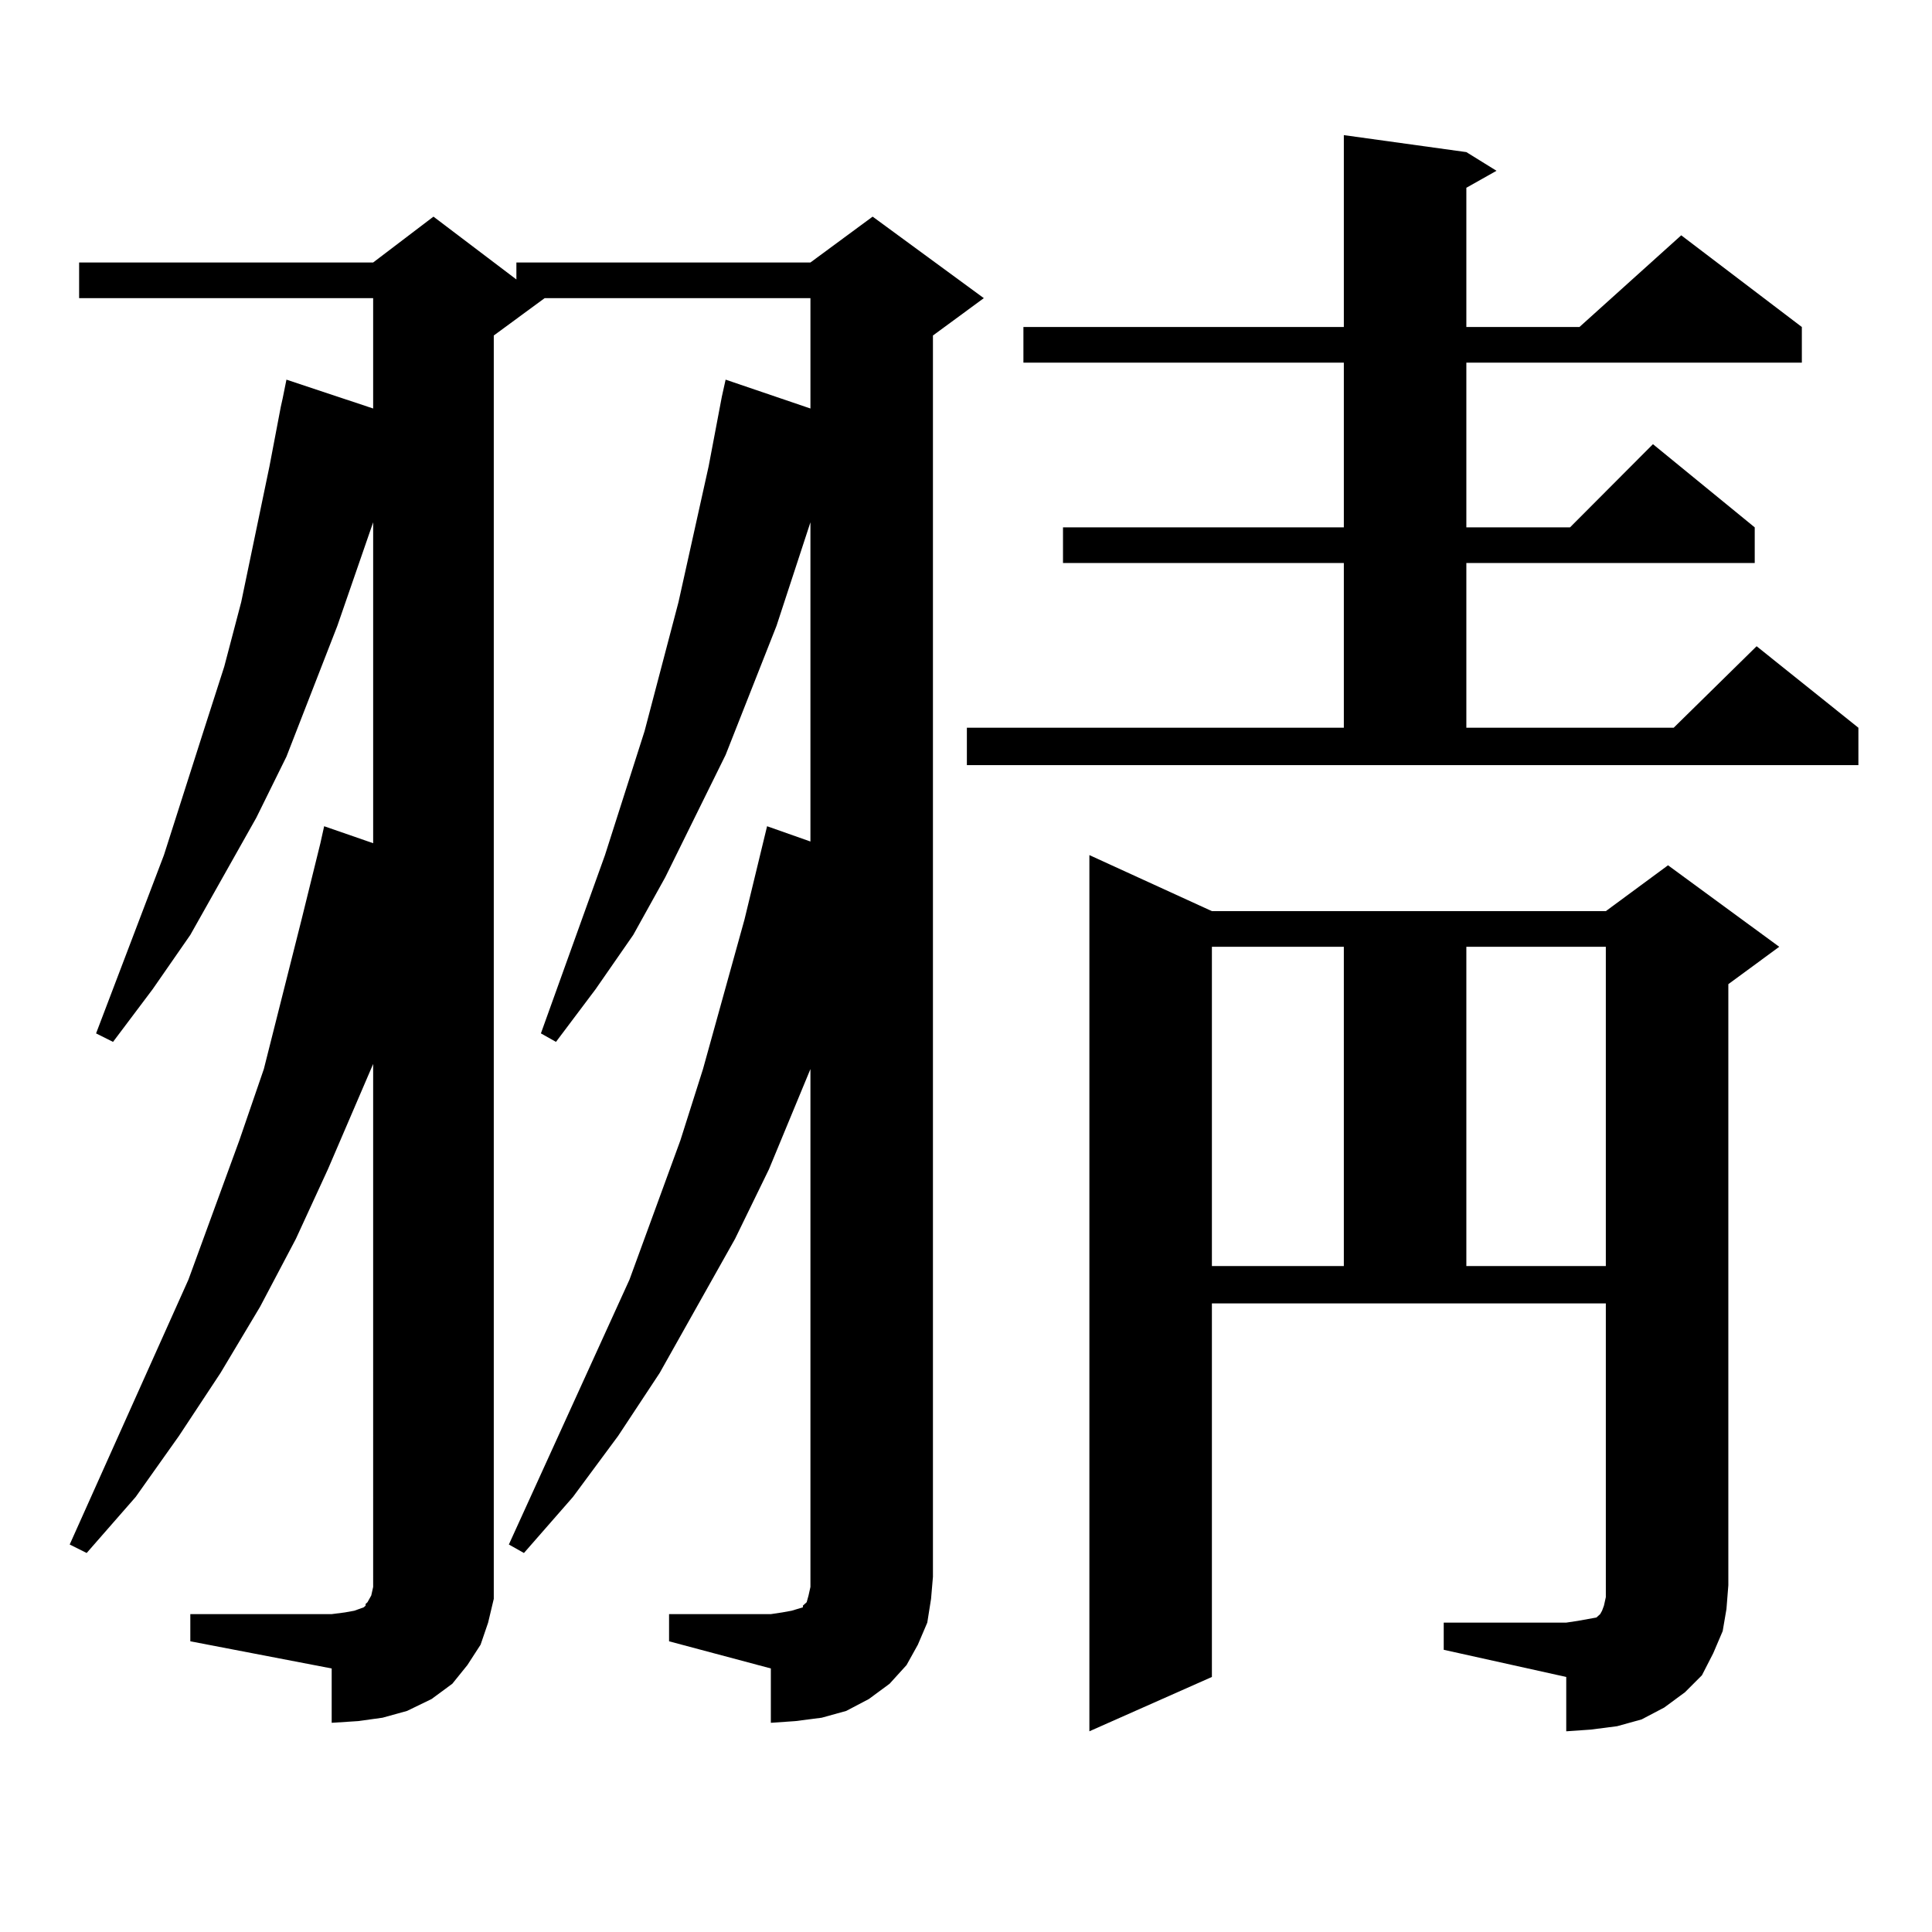
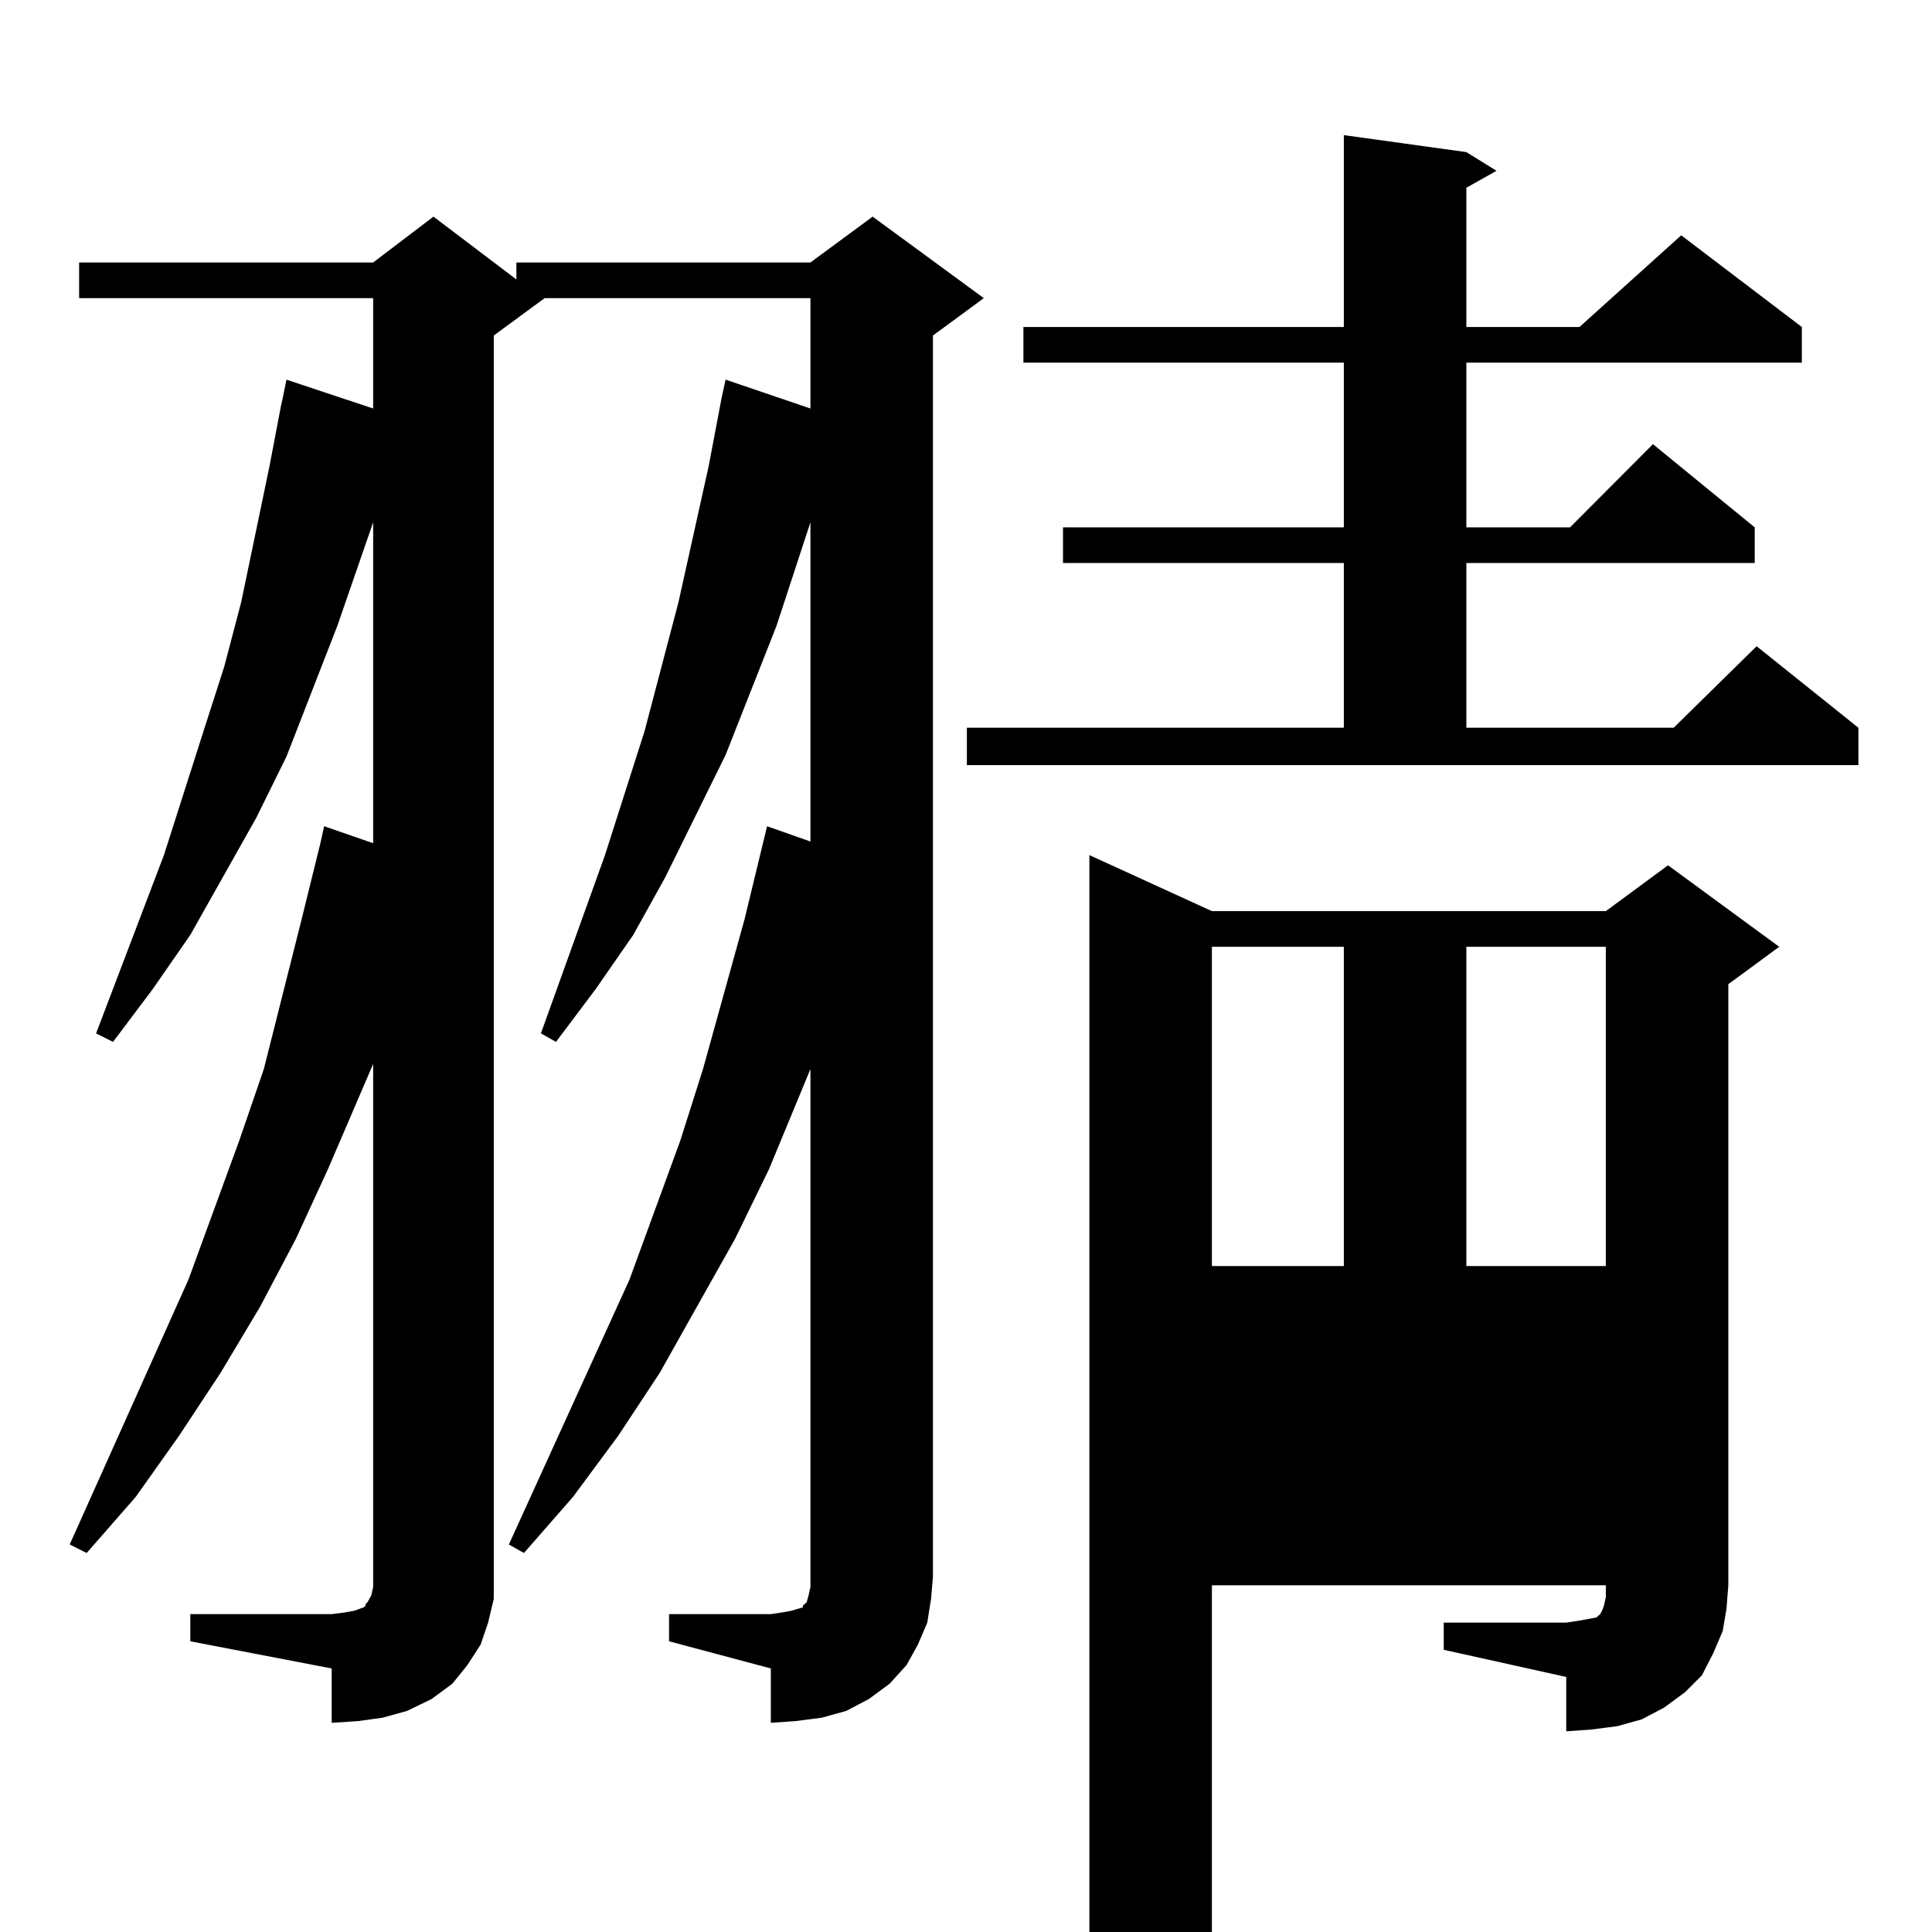
<svg xmlns="http://www.w3.org/2000/svg" version="1.1" id="图层_1" x="0px" y="0px" width="1000px" height="1000px" viewBox="0 0 1000 1000" enable-background="new 0 0 1000 1000" xml:space="preserve">
-   <path d="M98.51,835.469h73.169l6.829-0.879l4.878-0.879l4.878-1.758l0.976-0.879v-0.879l0.976-0.879l1.951-3.516l0.976-4.395  V550.703l-23.414,54.492l-16.585,36.035l-18.536,35.156l-20.487,34.277l-21.463,32.52l-22.438,31.641l-25.365,29.004l-8.78-4.395  l61.462-137.109l26.341-72.07l12.683-36.914l19.512-77.344l9.756-39.551l1.951-8.789l25.365,8.789V270.332l-18.536,53.613  l-26.341,67.676l-15.609,31.641L98.51,483.906l-19.512,28.125l-20.487,27.246l-8.78-4.395l35.121-92.285l20.487-64.16l10.731-33.398  l8.78-33.398l14.634-70.313l5.854-30.762l0.976-4.395l1.951-9.668l44.877,14.941v-57.129H40.951v-18.457h152.191l31.219-23.73  l42.925,32.52v-8.789h152.191l32.194-23.73l57.56,42.188l-26.341,19.336v642.48l-0.976,11.426l-1.951,12.305l-4.878,11.426  l-5.854,10.547l-8.78,9.668l-10.731,7.91l-11.707,6.152l-12.683,3.516l-13.658,1.758l-12.683,0.879v-28.125l-52.682-14.063v-14.063  h52.682l5.854-0.879l4.878-0.879l2.927-0.879l2.927-0.879v-0.879l0.976-0.879l0.976-0.879l0.976-3.516l0.976-4.395v-5.273V553.34  l-21.463,51.855l-17.561,36.035l-39.023,69.434l-21.463,32.52l-23.414,31.641l-25.365,29.004l-7.805-4.395l62.438-137.109  l26.341-72.07l11.707-36.914l21.463-77.344l11.707-48.34l22.438,7.91V270.332l-17.561,53.613l-26.341,66.797l-31.219,63.281  l-16.585,29.883l-19.512,28.125l-20.487,27.246l-7.805-4.395l33.17-92.285l20.487-64.16l17.561-66.797l15.609-70.313l6.829-36.035  l1.951-8.789l43.901,14.941v-57.129H281.92l-26.341,19.336v642.48v11.426l-2.927,12.305l-3.902,11.426l-6.829,10.547l-7.804,9.668  l-10.731,7.91l-12.683,6.152l-12.683,3.516l-12.683,1.758l-13.658,0.879v-28.125L98.51,849.531V835.469z M500.451,376.68h195.117  v-85.254H550.206v-18.457h145.362v-85.254h-165.85v-18.457h165.85V69.941l63.413,8.789l15.609,9.668l-15.609,8.789v72.07h58.535  l52.682-47.461l62.438,47.461v18.457H758.981v85.254h53.657l42.926-43.066l52.682,43.066v18.457H758.981v85.254h107.314  l42.926-42.188l52.682,42.188v19.336H500.451V376.68z M747.274,839.863h63.413l5.854-0.879l4.878-0.879l4.878-0.879l1.951-1.758  l0.976-1.758l0.976-2.637l0.976-4.395v-6.152V674.629H627.277v193.359l-63.413,28.125V442.598l63.413,29.004h203.897l32.194-23.73  l57.56,42.188l-26.341,19.336v311.133l-0.976,12.305l-1.951,11.426l-4.878,11.426l-5.854,11.426l-8.78,8.789l-10.731,7.91  l-11.707,6.152l-12.683,3.516l-13.658,1.758l-12.683,0.879v-28.125l-63.413-14.063V839.863z M627.277,490.059v165.234h68.291  V490.059H627.277z M758.981,490.059v165.234h72.193V490.059H758.981z" />
+   <path d="M98.51,835.469h73.169l6.829-0.879l4.878-0.879l4.878-1.758l0.976-0.879v-0.879l0.976-0.879l1.951-3.516l0.976-4.395  V550.703l-23.414,54.492l-16.585,36.035l-18.536,35.156l-20.487,34.277l-21.463,32.52l-22.438,31.641l-25.365,29.004l-8.78-4.395  l61.462-137.109l26.341-72.07l12.683-36.914l19.512-77.344l9.756-39.551l1.951-8.789l25.365,8.789V270.332l-18.536,53.613  l-26.341,67.676l-15.609,31.641L98.51,483.906l-19.512,28.125l-20.487,27.246l-8.78-4.395l35.121-92.285l20.487-64.16l10.731-33.398  l8.78-33.398l14.634-70.313l5.854-30.762l0.976-4.395l1.951-9.668l44.877,14.941v-57.129H40.951v-18.457h152.191l31.219-23.73  l42.925,32.52v-8.789h152.191l32.194-23.73l57.56,42.188l-26.341,19.336v642.48l-0.976,11.426l-1.951,12.305l-4.878,11.426  l-5.854,10.547l-8.78,9.668l-10.731,7.91l-11.707,6.152l-12.683,3.516l-13.658,1.758l-12.683,0.879v-28.125l-52.682-14.063v-14.063  h52.682l5.854-0.879l4.878-0.879l2.927-0.879l2.927-0.879v-0.879l0.976-0.879l0.976-0.879l0.976-3.516l0.976-4.395v-5.273V553.34  l-21.463,51.855l-17.561,36.035l-39.023,69.434l-21.463,32.52l-23.414,31.641l-25.365,29.004l-7.805-4.395l62.438-137.109  l26.341-72.07l11.707-36.914l21.463-77.344l11.707-48.34l22.438,7.91V270.332l-17.561,53.613l-26.341,66.797l-31.219,63.281  l-16.585,29.883l-19.512,28.125l-20.487,27.246l-7.805-4.395l33.17-92.285l20.487-64.16l17.561-66.797l15.609-70.313l6.829-36.035  l1.951-8.789l43.901,14.941v-57.129H281.92l-26.341,19.336v642.48v11.426l-2.927,12.305l-3.902,11.426l-6.829,10.547l-7.804,9.668  l-10.731,7.91l-12.683,6.152l-12.683,3.516l-12.683,1.758l-13.658,0.879v-28.125L98.51,849.531V835.469z M500.451,376.68h195.117  v-85.254H550.206v-18.457h145.362v-85.254h-165.85v-18.457h165.85V69.941l63.413,8.789l15.609,9.668l-15.609,8.789v72.07h58.535  l52.682-47.461l62.438,47.461v18.457H758.981v85.254h53.657l42.926-43.066l52.682,43.066v18.457H758.981v85.254h107.314  l42.926-42.188l52.682,42.188v19.336H500.451V376.68z M747.274,839.863h63.413l5.854-0.879l4.878-0.879l4.878-0.879l1.951-1.758  l0.976-1.758l0.976-2.637l0.976-4.395v-6.152H627.277v193.359l-63.413,28.125V442.598l63.413,29.004h203.897l32.194-23.73  l57.56,42.188l-26.341,19.336v311.133l-0.976,12.305l-1.951,11.426l-4.878,11.426l-5.854,11.426l-8.78,8.789l-10.731,7.91  l-11.707,6.152l-12.683,3.516l-13.658,1.758l-12.683,0.879v-28.125l-63.413-14.063V839.863z M627.277,490.059v165.234h68.291  V490.059H627.277z M758.981,490.059v165.234h72.193V490.059H758.981z" />
</svg>